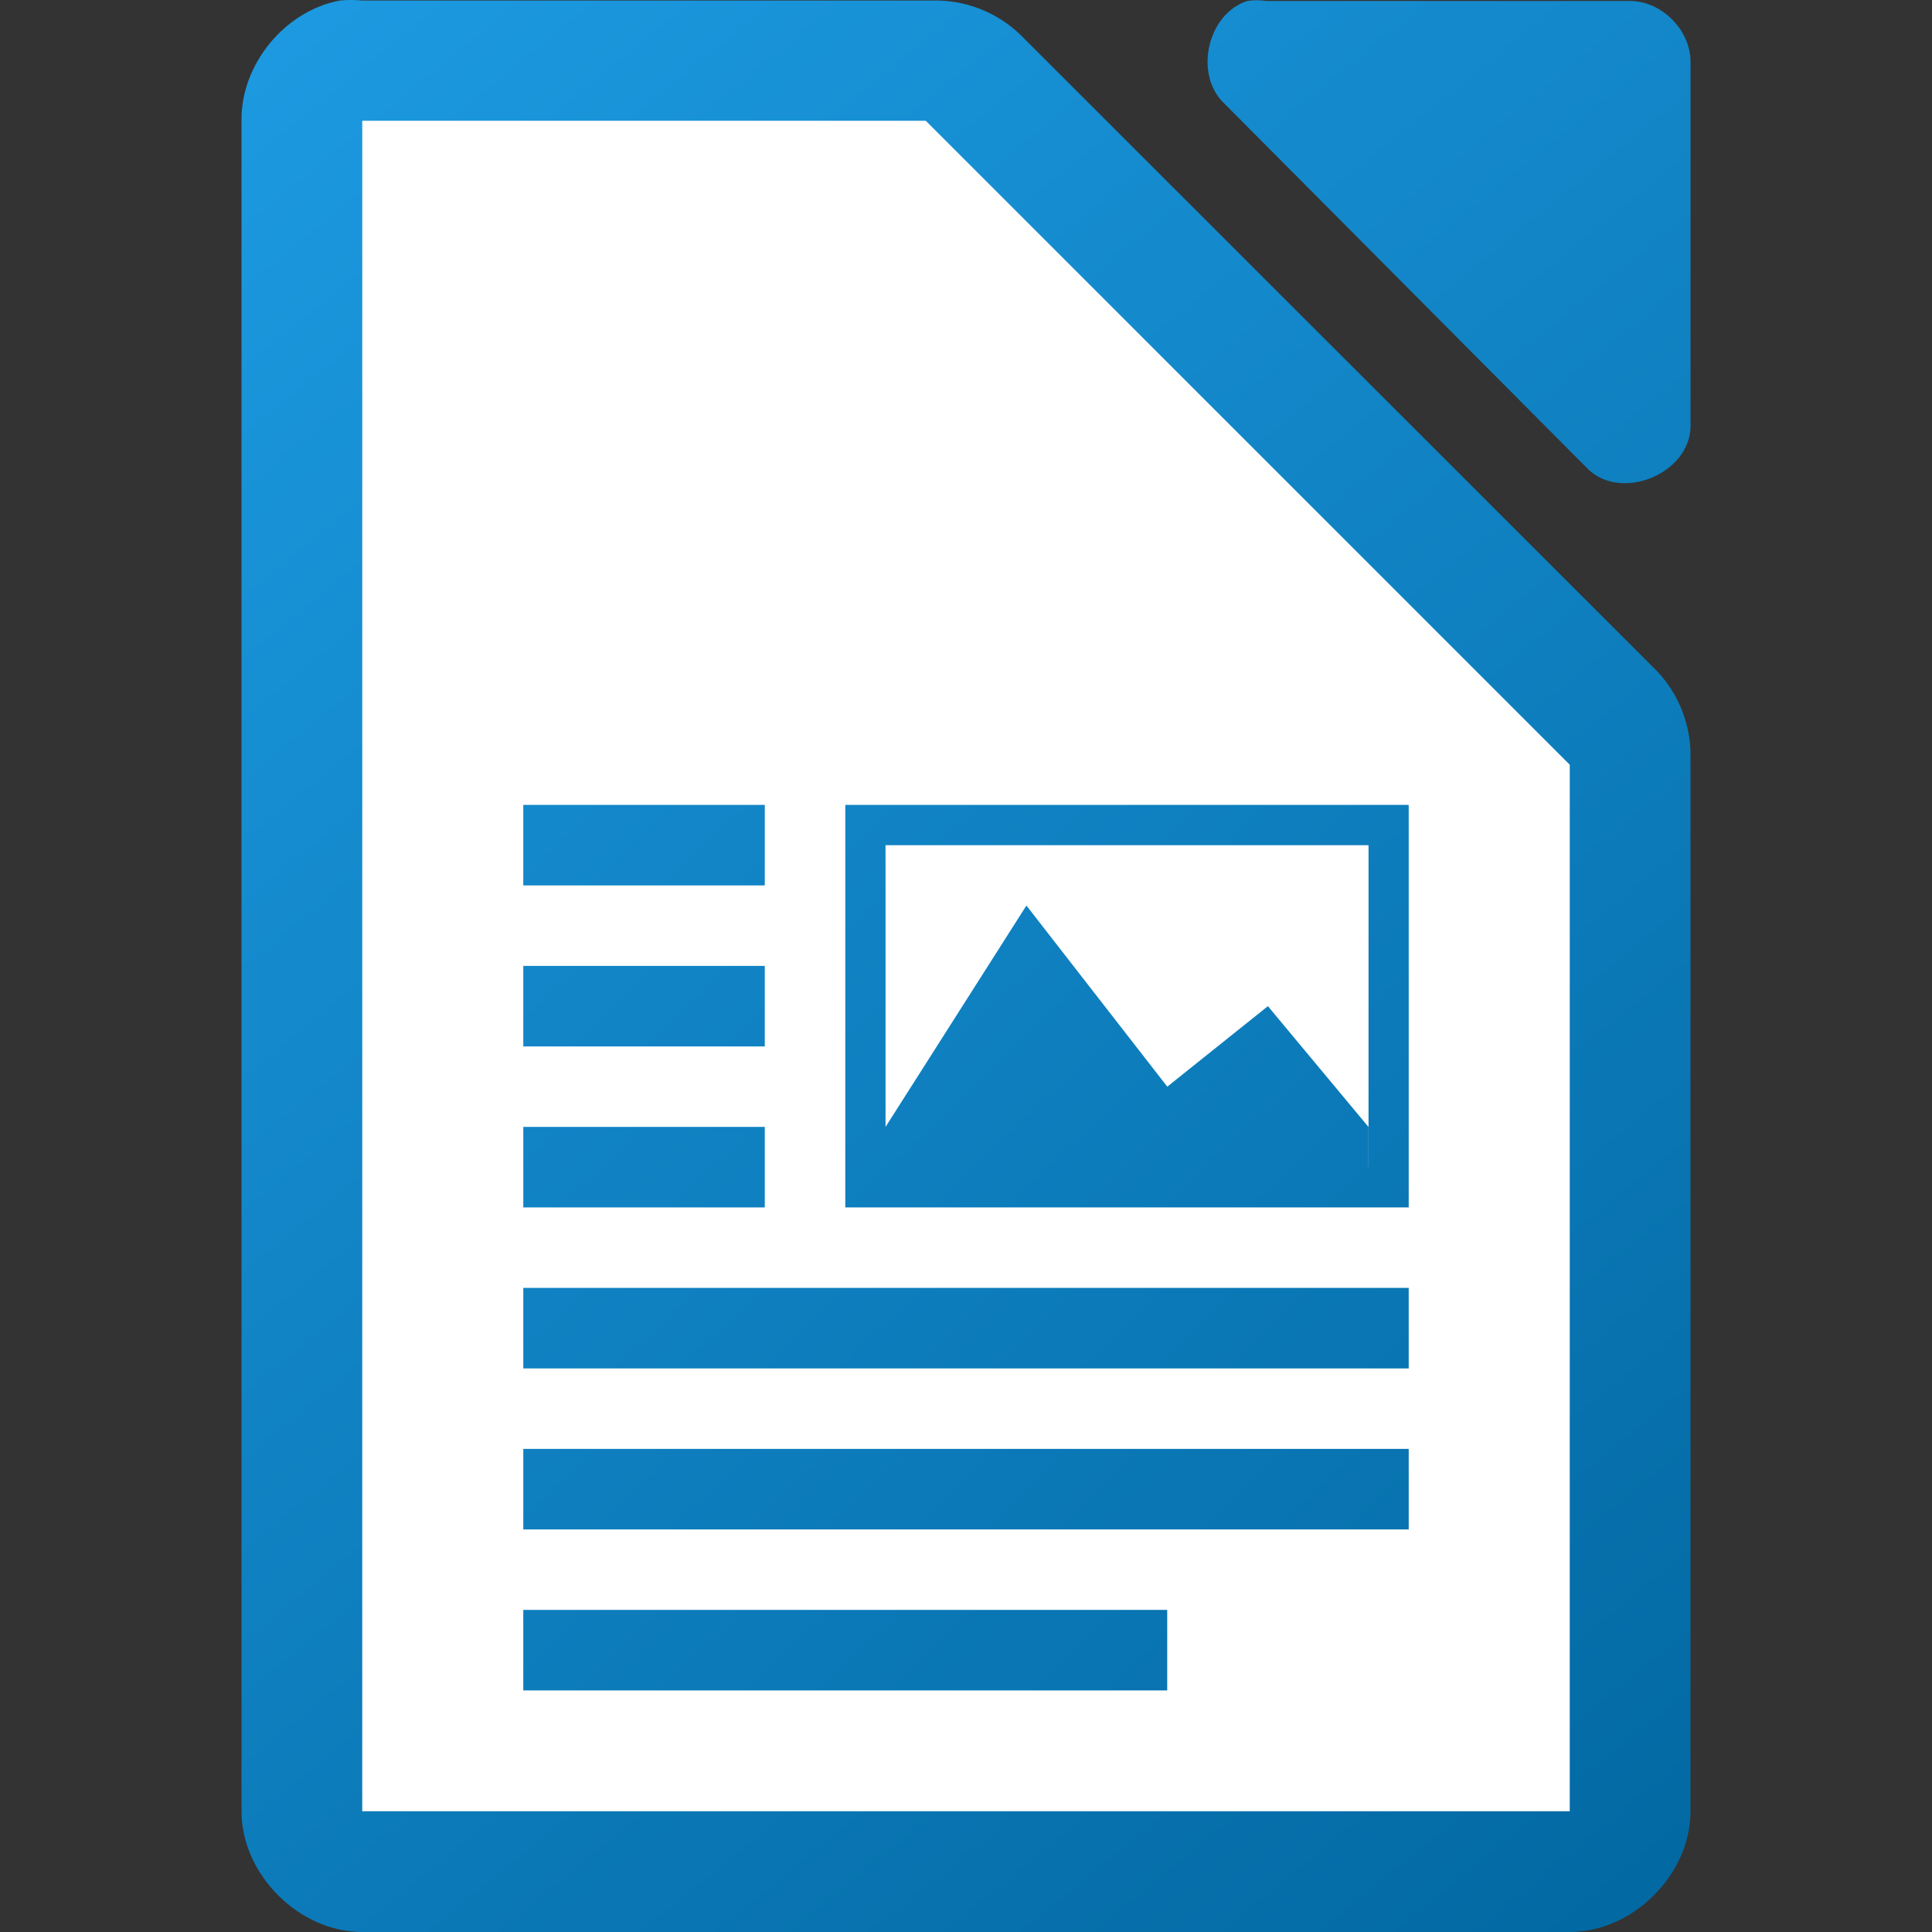
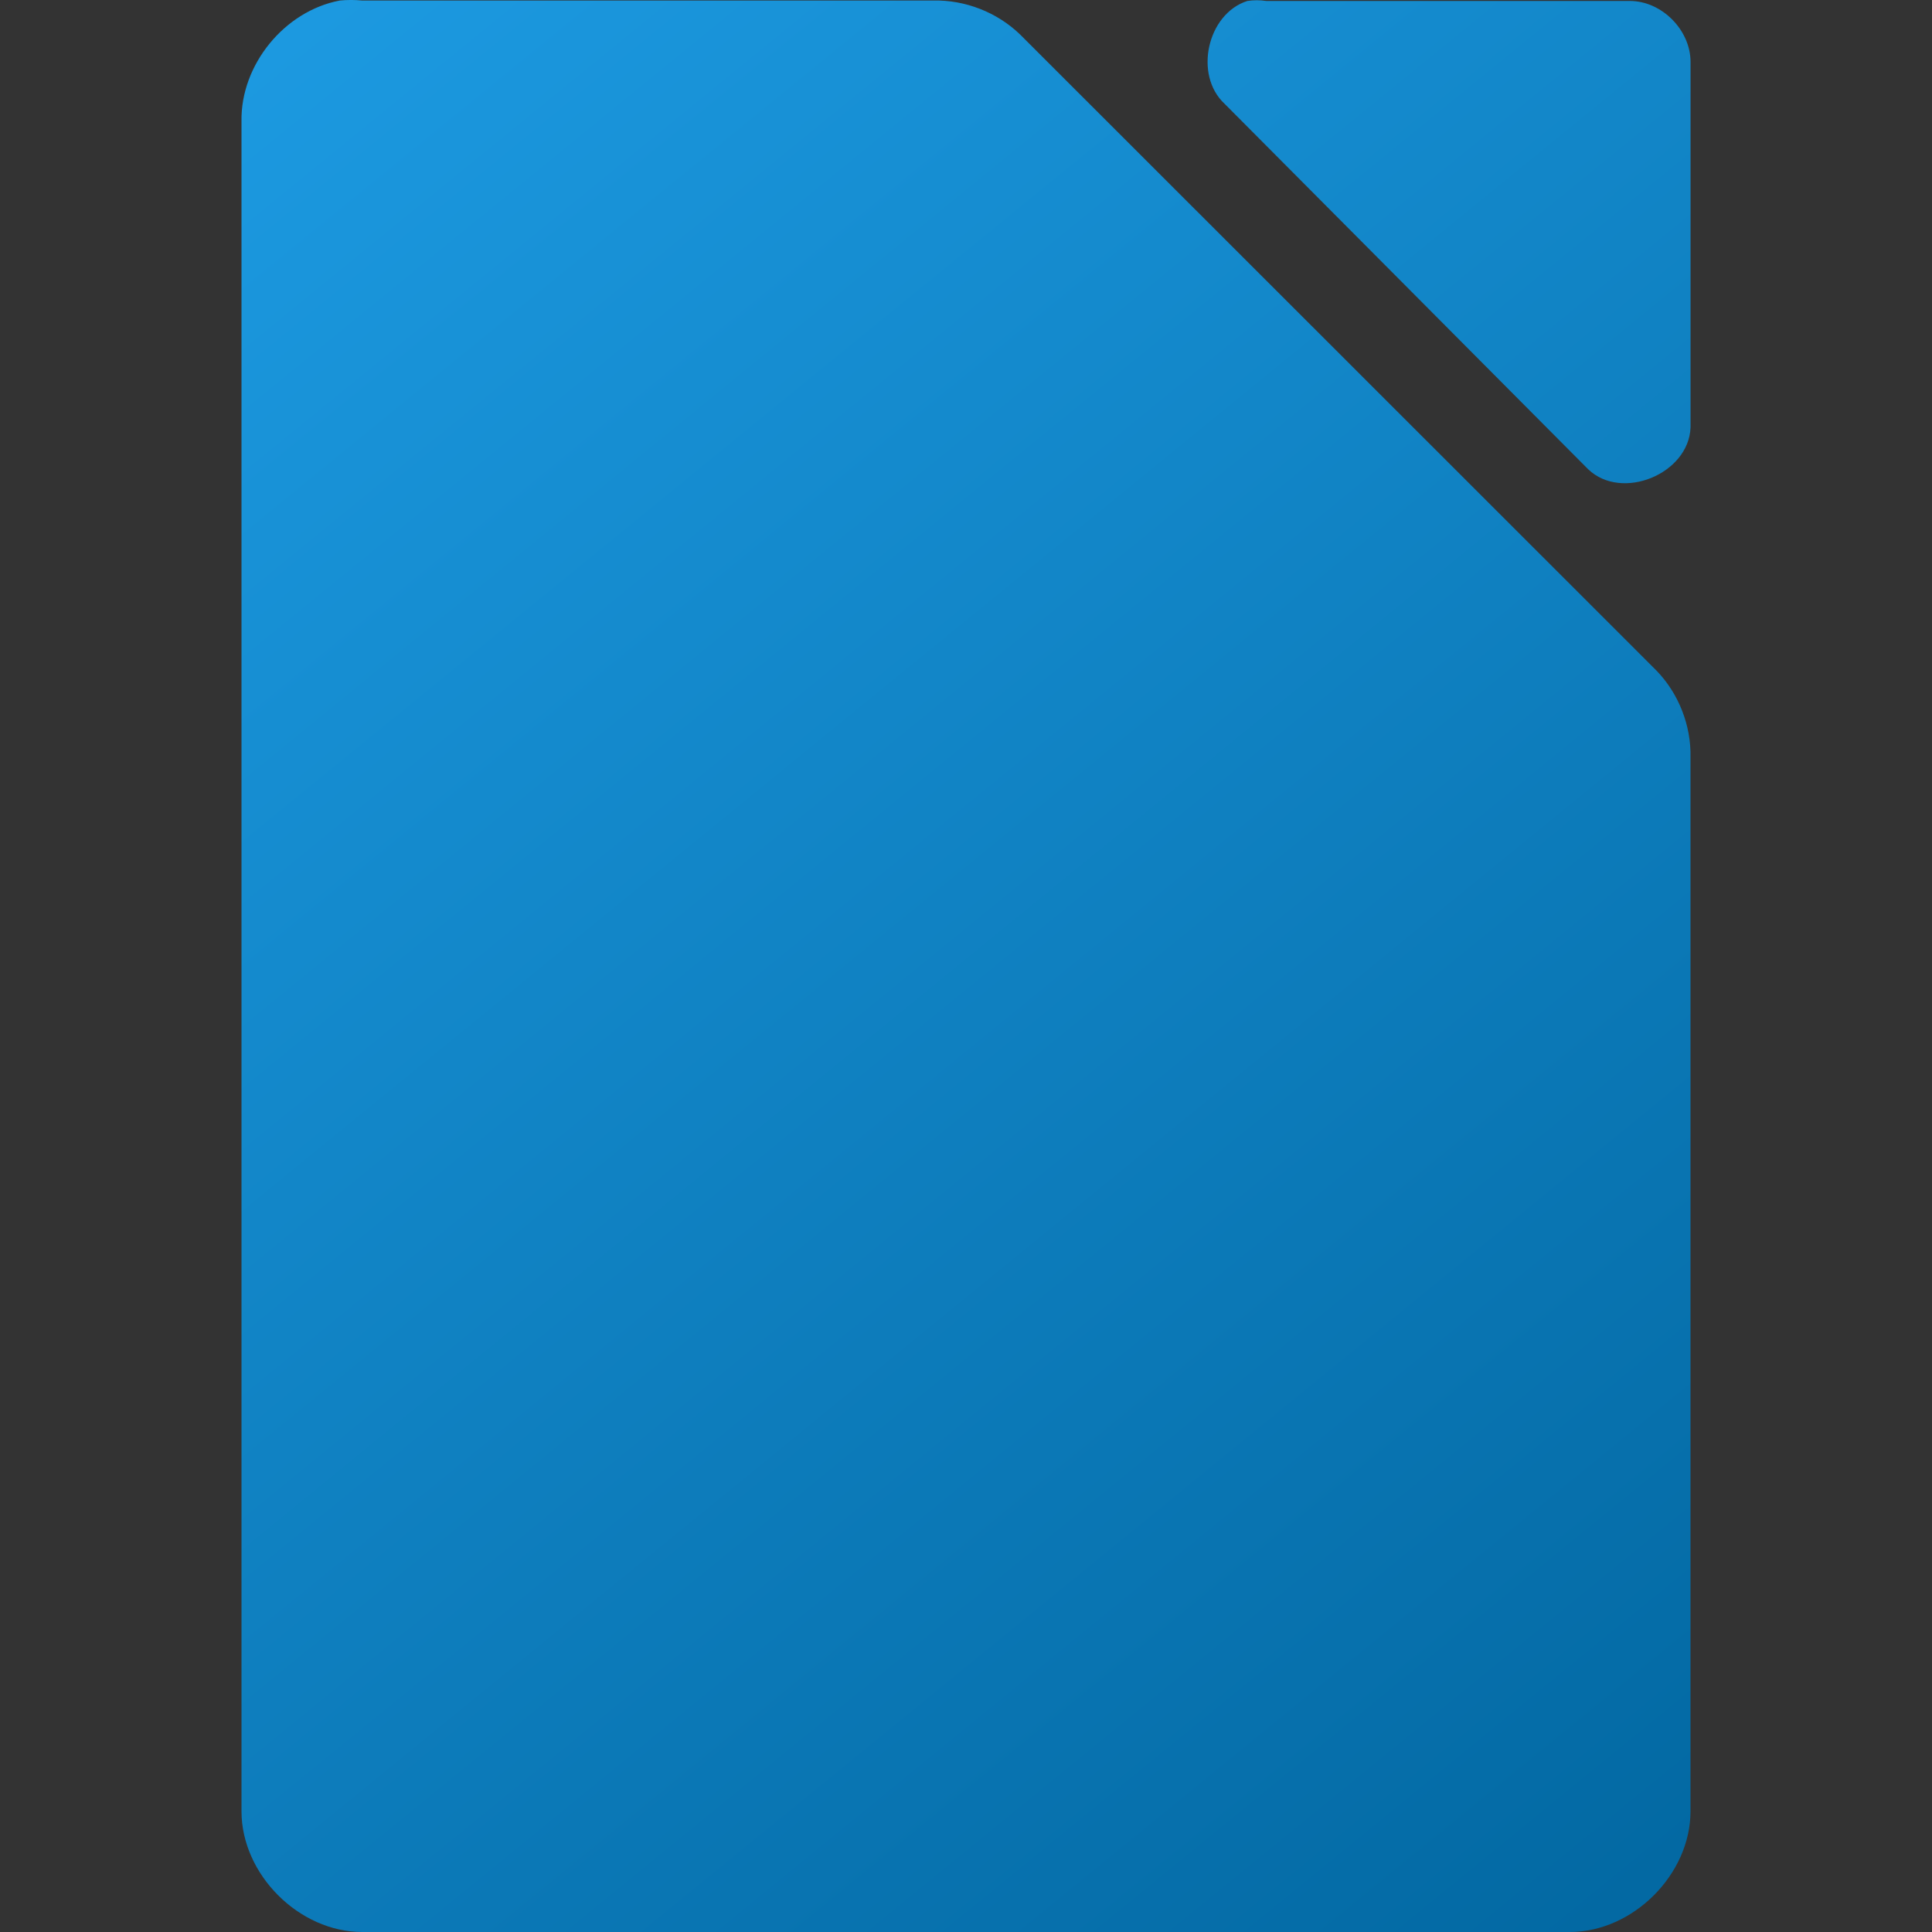
<svg xmlns="http://www.w3.org/2000/svg" xmlns:xlink="http://www.w3.org/1999/xlink" height="48" width="48">
  <rect width="100%" height="100%" fill="#333333" stroke="none" />
  <linearGradient id="a" gradientTransform="matrix(1.556 0 0 1.667 -314.991 1319.073)" gradientUnits="userSpaceOnUse" x1="230.144" x2="204.429" xlink:href="#b" y1="-762.638" y2="-791.438" />
  <linearGradient id="b">
    <stop offset="0" stop-color="#0369a3" />
    <stop offset="1" stop-color="#1c99e0" />
  </linearGradient>
  <linearGradient id="c" gradientTransform="matrix(3 0 0 2.999 -328.988 -2928.29)" gradientUnits="userSpaceOnUse" x1="123.667" x2="111.667" xlink:href="#b" y1="991.705" y2="977.034" />
  <path d="m8.438.014c-1.375.262-2.462 1.599-2.438 2.998v41.988c0 1.57 1.429 3 3 3h30c1.571-0 3-1.43 3-3v-26.182c.018-.792-.293-1.587-.844-2.156l-15.812-15.805c-.569-.551-1.364-.862-2.156-.844h-14.188c-.187-.018-.376-.018-.562 0zm22.551.01c-.998.32-1.334 1.84-.564 2.555l9.035 9.082c.835.796 2.497.115 2.541-1.041v-9.082c-0-.793-.717-1.514-1.506-1.514h-9.035c-.156-.024-.315-.024-.471 0z" fill="url(#c)" />
-   <path d="m9 3v42h30v-26l-16-16z" fill="#fff" />
-   <path d="m13.001 19.998v2h6v-2zm8 0v10h13.998v-10zm1 1h12v8h-.002v-1l-2.498-3-2.5 2-3.5-4.5-3.5 5.5v-7zm-9 3v2h6v-2zm0 4v2h6v-2zm0 4v2h21.998v-2zm0 4v2h21.998v-2zm0 4v2h15.998v-2z" fill="url(#a)" />
</svg>